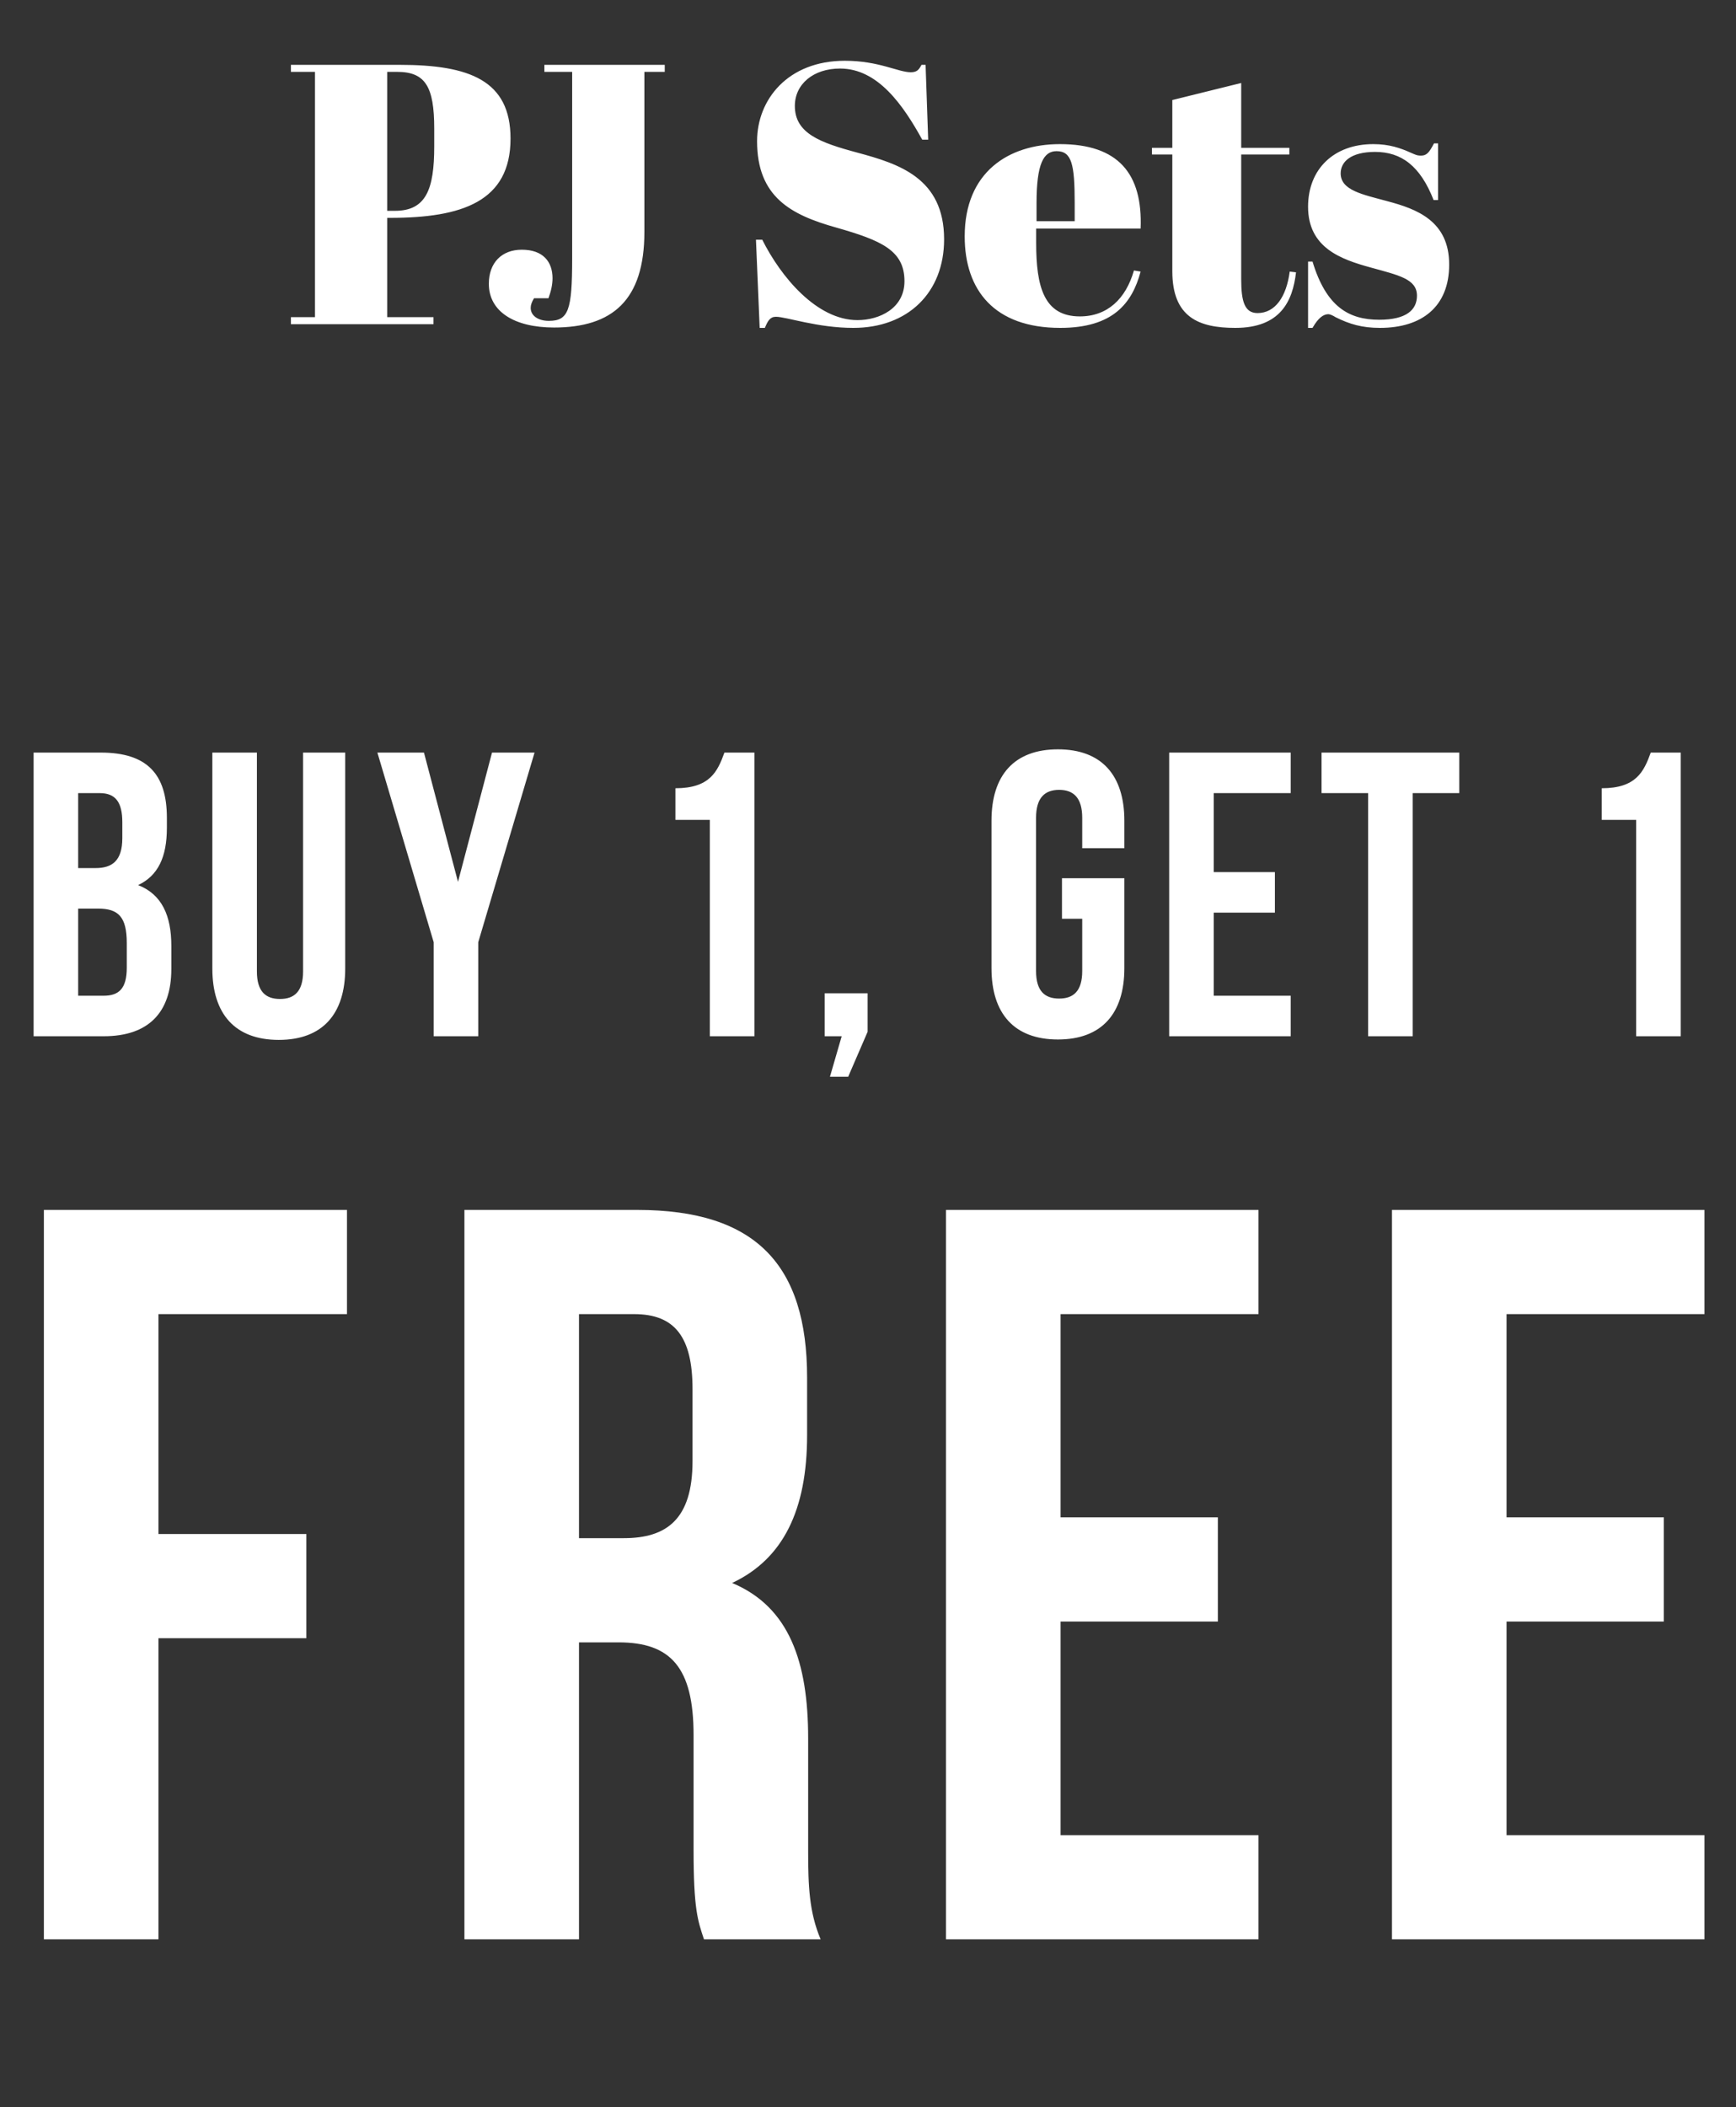
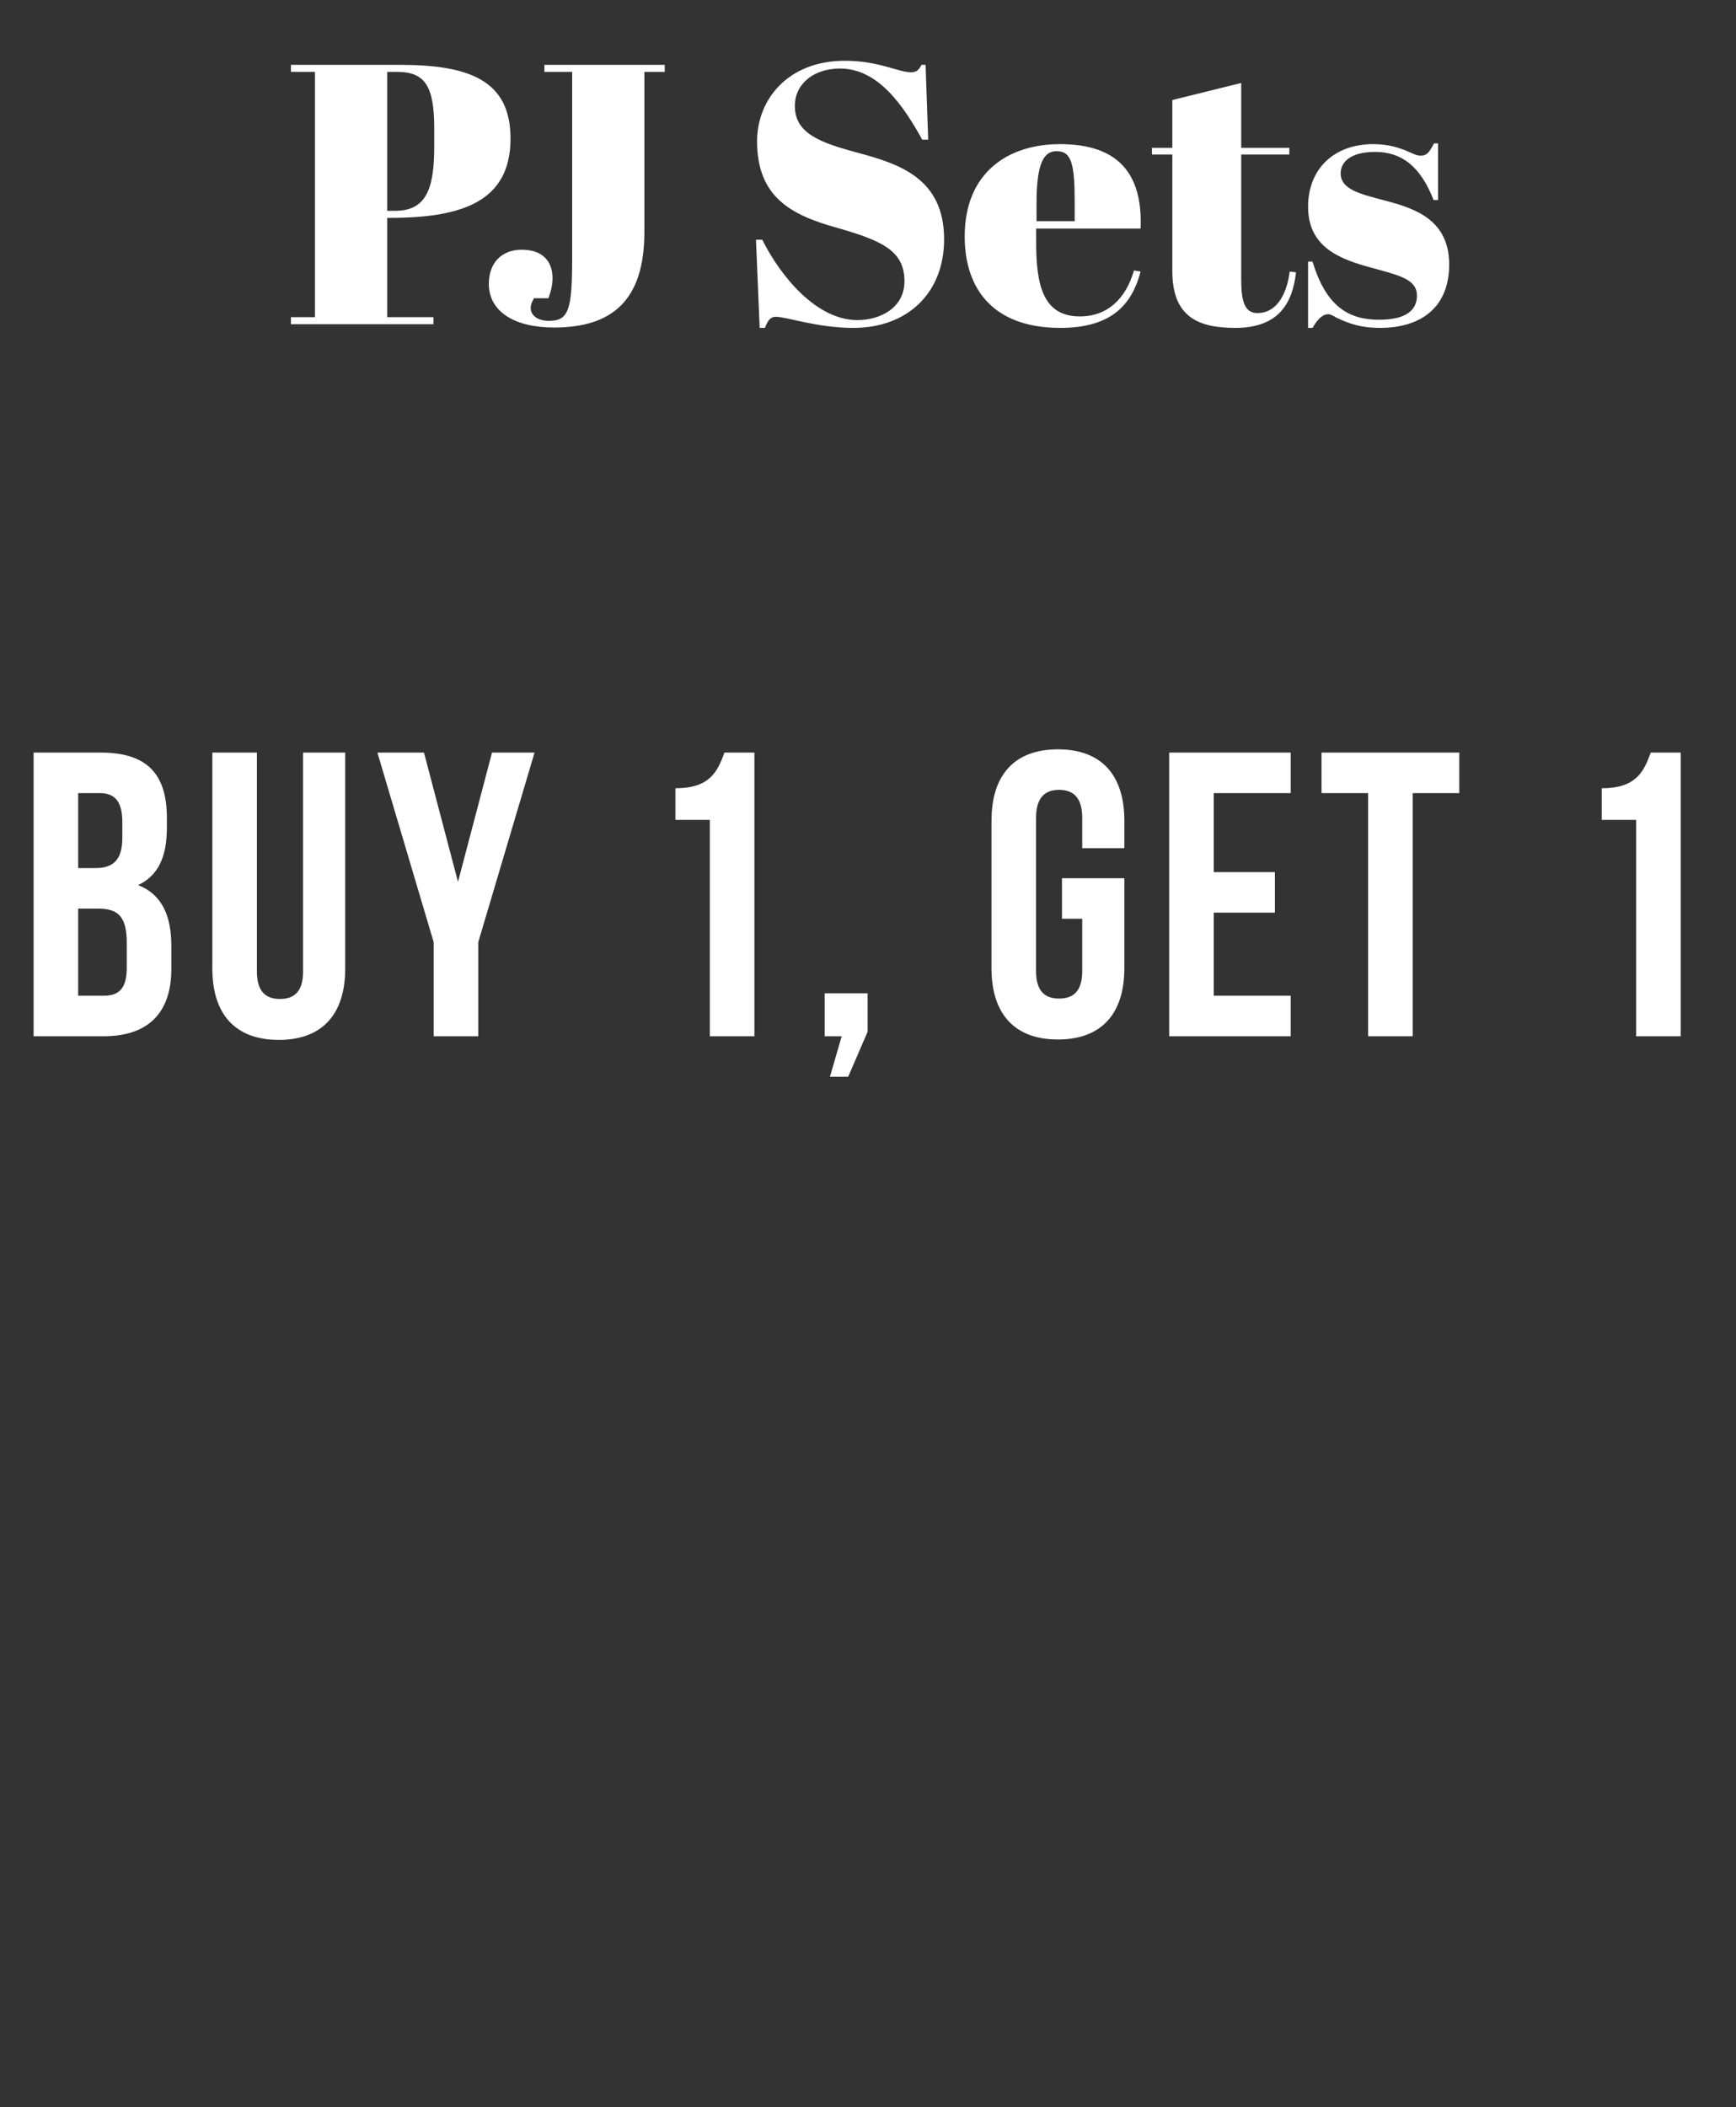
<svg xmlns="http://www.w3.org/2000/svg" fill="none" height="364" viewBox="0 0 300 364" width="300">
  <rect x="0" y="0" width="300" height="364" fill="#333333" stroke="none" />
  <path d="M50.273 11.2H69.088C81.121 11.2 88.225 13.888 88.225 23.936C88.225 34.816 79.841 37.632 67.424 37.632H66.912V54.784H74.912V56H50.273V54.784H54.432V12.416H50.273V11.2ZM66.912 12.416V36.416H68.257C73.632 36.416 75.04 32.704 75.04 25.28V22.208C75.04 14.976 73.504 12.416 68.641 12.416H66.912ZM94.076 11.2H114.877V12.416H111.357V40.064C111.357 51.84 105.853 56.576 95.74 56.576C88.892 56.576 84.477 53.824 84.477 49.024C84.477 45.376 86.716 43.136 90.172 43.136C93.885 43.136 95.484 45.248 95.484 48.064C95.484 49.152 95.228 50.304 94.781 51.52H92.284C91.9 52.16 91.709 52.672 91.709 53.184C91.709 54.528 92.989 55.424 94.844 55.424C98.237 55.424 98.876 53.632 98.876 44.672V12.416H94.076V11.2ZM148.175 55.296C152.015 55.296 156.303 53.248 156.303 48.576C156.303 43.264 152.335 41.536 144.463 39.296C136.719 37.12 130.831 34.048 130.831 24.384C130.831 17.216 136.143 10.496 145.999 10.496C151.887 10.496 155.215 12.48 157.391 12.48C158.479 12.48 158.799 12.032 159.247 11.2H159.951L160.399 24.128H159.375C156.111 18.24 151.759 11.84 145.167 11.84C140.559 11.84 137.359 14.528 137.359 18.304C137.359 23.04 141.711 24.64 148.175 26.368C155.279 28.288 163.151 30.72 163.151 41.344C163.151 50.56 156.879 56.64 147.471 56.64C141.263 56.64 135.887 54.72 134.095 54.72C133.071 54.72 132.687 55.424 132.175 56.64H131.279L130.639 41.408H131.727C134.927 47.808 141.135 55.296 148.175 55.296ZM166.71 40.832C166.71 29.76 174.262 24.896 183.158 24.896C193.206 24.896 197.494 29.952 197.11 39.488H179.062V41.984C179.062 49.536 180.406 54.656 186.614 54.656C191.35 54.656 194.55 51.648 195.958 46.72L197.11 46.912C195.638 52.416 192.31 56.64 183.222 56.64C171.83 56.64 166.71 50.112 166.71 40.832ZM179.126 38.208H185.718V35.072C185.718 28.352 185.206 26.112 182.582 26.112C180.342 26.112 179.126 28.288 179.126 35.072V38.208ZM202.59 46.848V26.688H199.07V25.536H202.59V17.28L214.494 14.336V25.536H222.814V26.688H214.494V48.256C214.494 52.032 215.07 54.08 217.31 54.08C220.382 54.08 222.302 51.264 222.878 46.912L223.966 47.04C223.39 52.032 221.278 56.64 213.47 56.64C207.134 56.64 202.59 54.784 202.59 46.848ZM226.049 56.64V45.184H226.818C229.186 52.992 233.09 55.232 238.338 55.232C243.074 55.232 244.866 53.504 244.866 51.072C244.866 48.192 241.73 47.552 236.866 46.208C231.746 44.8 226.049 42.816 226.049 35.712C226.049 29.184 230.53 24.896 237.314 24.896C240.13 24.896 242.05 25.6 243.778 26.368C244.546 26.688 244.802 26.88 245.57 26.88C246.53 26.88 246.978 26.368 247.81 24.768H248.514V34.56H247.746C245.442 28.672 242.178 26.24 237.634 26.24C233.41 26.24 231.682 27.968 231.682 29.952C231.682 32.896 235.522 33.6 239.746 34.752C244.802 36.096 250.434 38.144 250.434 45.696C250.434 52.992 245.698 56.64 238.466 56.64C235.394 56.64 233.218 56 230.786 54.784C230.402 54.528 229.826 54.272 229.57 54.272C228.738 54.272 227.842 54.848 226.818 56.64H226.049Z" fill="white" />
  <path d="M17.428 130C25.408 130 28.838 133.71 28.838 141.27V143.02C28.838 148.06 27.298 151.28 23.868 152.89C27.998 154.5 29.608 158.21 29.608 163.39V167.38C29.608 174.94 25.618 179 17.918 179H5.808V130H17.428ZM16.938 156.95H13.508V172H17.918C20.508 172 21.908 170.81 21.908 167.17V162.9C21.908 158.35 20.438 156.95 16.938 156.95ZM17.218 137H13.508V149.95H16.518C19.388 149.95 21.138 148.69 21.138 144.77V142.04C21.138 138.54 19.948 137 17.218 137ZM36.696 130H44.396V167.8C44.396 171.3 45.936 172.56 48.386 172.56C50.836 172.56 52.376 171.3 52.376 167.8V130H59.656V167.31C59.656 175.15 55.736 179.63 48.176 179.63C40.616 179.63 36.696 175.15 36.696 167.31V130ZM74.946 179V162.76L65.216 130H73.266L79.146 152.33L85.026 130H92.376L82.646 162.76V179H74.946ZM116.719 141.62V136.16C122.669 136.16 123.999 133.29 125.189 130H130.369V179H122.669V141.62H116.719ZM145.453 179H142.513V171.58H149.933V178.23L146.573 186H143.423L145.453 179ZM183.521 158.7V151.7H194.301V167.24C194.301 175.08 190.381 179.56 182.821 179.56C175.261 179.56 171.341 175.08 171.341 167.24V141.76C171.341 133.92 175.261 129.44 182.821 129.44C190.381 129.44 194.301 133.92 194.301 141.76V146.52H187.021V141.27C187.021 137.77 185.481 136.44 183.031 136.44C180.581 136.44 179.041 137.77 179.041 141.27V167.73C179.041 171.23 180.581 172.49 183.031 172.49C185.481 172.49 187.021 171.23 187.021 167.73V158.7H183.521ZM209.746 137V150.65H220.316V157.65H209.746V172H223.046V179H202.046V130H223.046V137H209.746ZM228.378 137V130H252.178V137H244.128V179H236.428V137H228.378ZM276.798 141.62V136.16C282.748 136.16 284.078 133.29 285.268 130H290.448V179H282.748V141.62H276.798Z" fill="white" />
-   <path d="M27.382 227V264.98H52.942V282.98H27.382V335H7.582V209H59.962V227H27.382ZM141.817 335H121.657C120.577 331.76 119.857 329.78 119.857 319.52V299.72C119.857 288.02 115.897 283.7 106.897 283.7H100.057V335H80.257V209H110.137C130.657 209 139.477 218.54 139.477 237.98V247.88C139.477 260.84 135.337 269.3 126.517 273.44C136.417 277.58 139.657 287.12 139.657 300.26V319.7C139.657 325.82 139.837 330.32 141.817 335ZM109.597 227H100.057V265.7H107.797C115.177 265.7 119.677 262.46 119.677 252.38V239.96C119.677 230.96 116.617 227 109.597 227ZM183.279 227V262.1H210.459V280.1H183.279V317H217.479V335H163.479V209H217.479V227H183.279ZM260.348 227V262.1H287.528V280.1H260.348V317H294.548V335H240.548V209H294.548V227H260.348Z" fill="white" />
</svg>